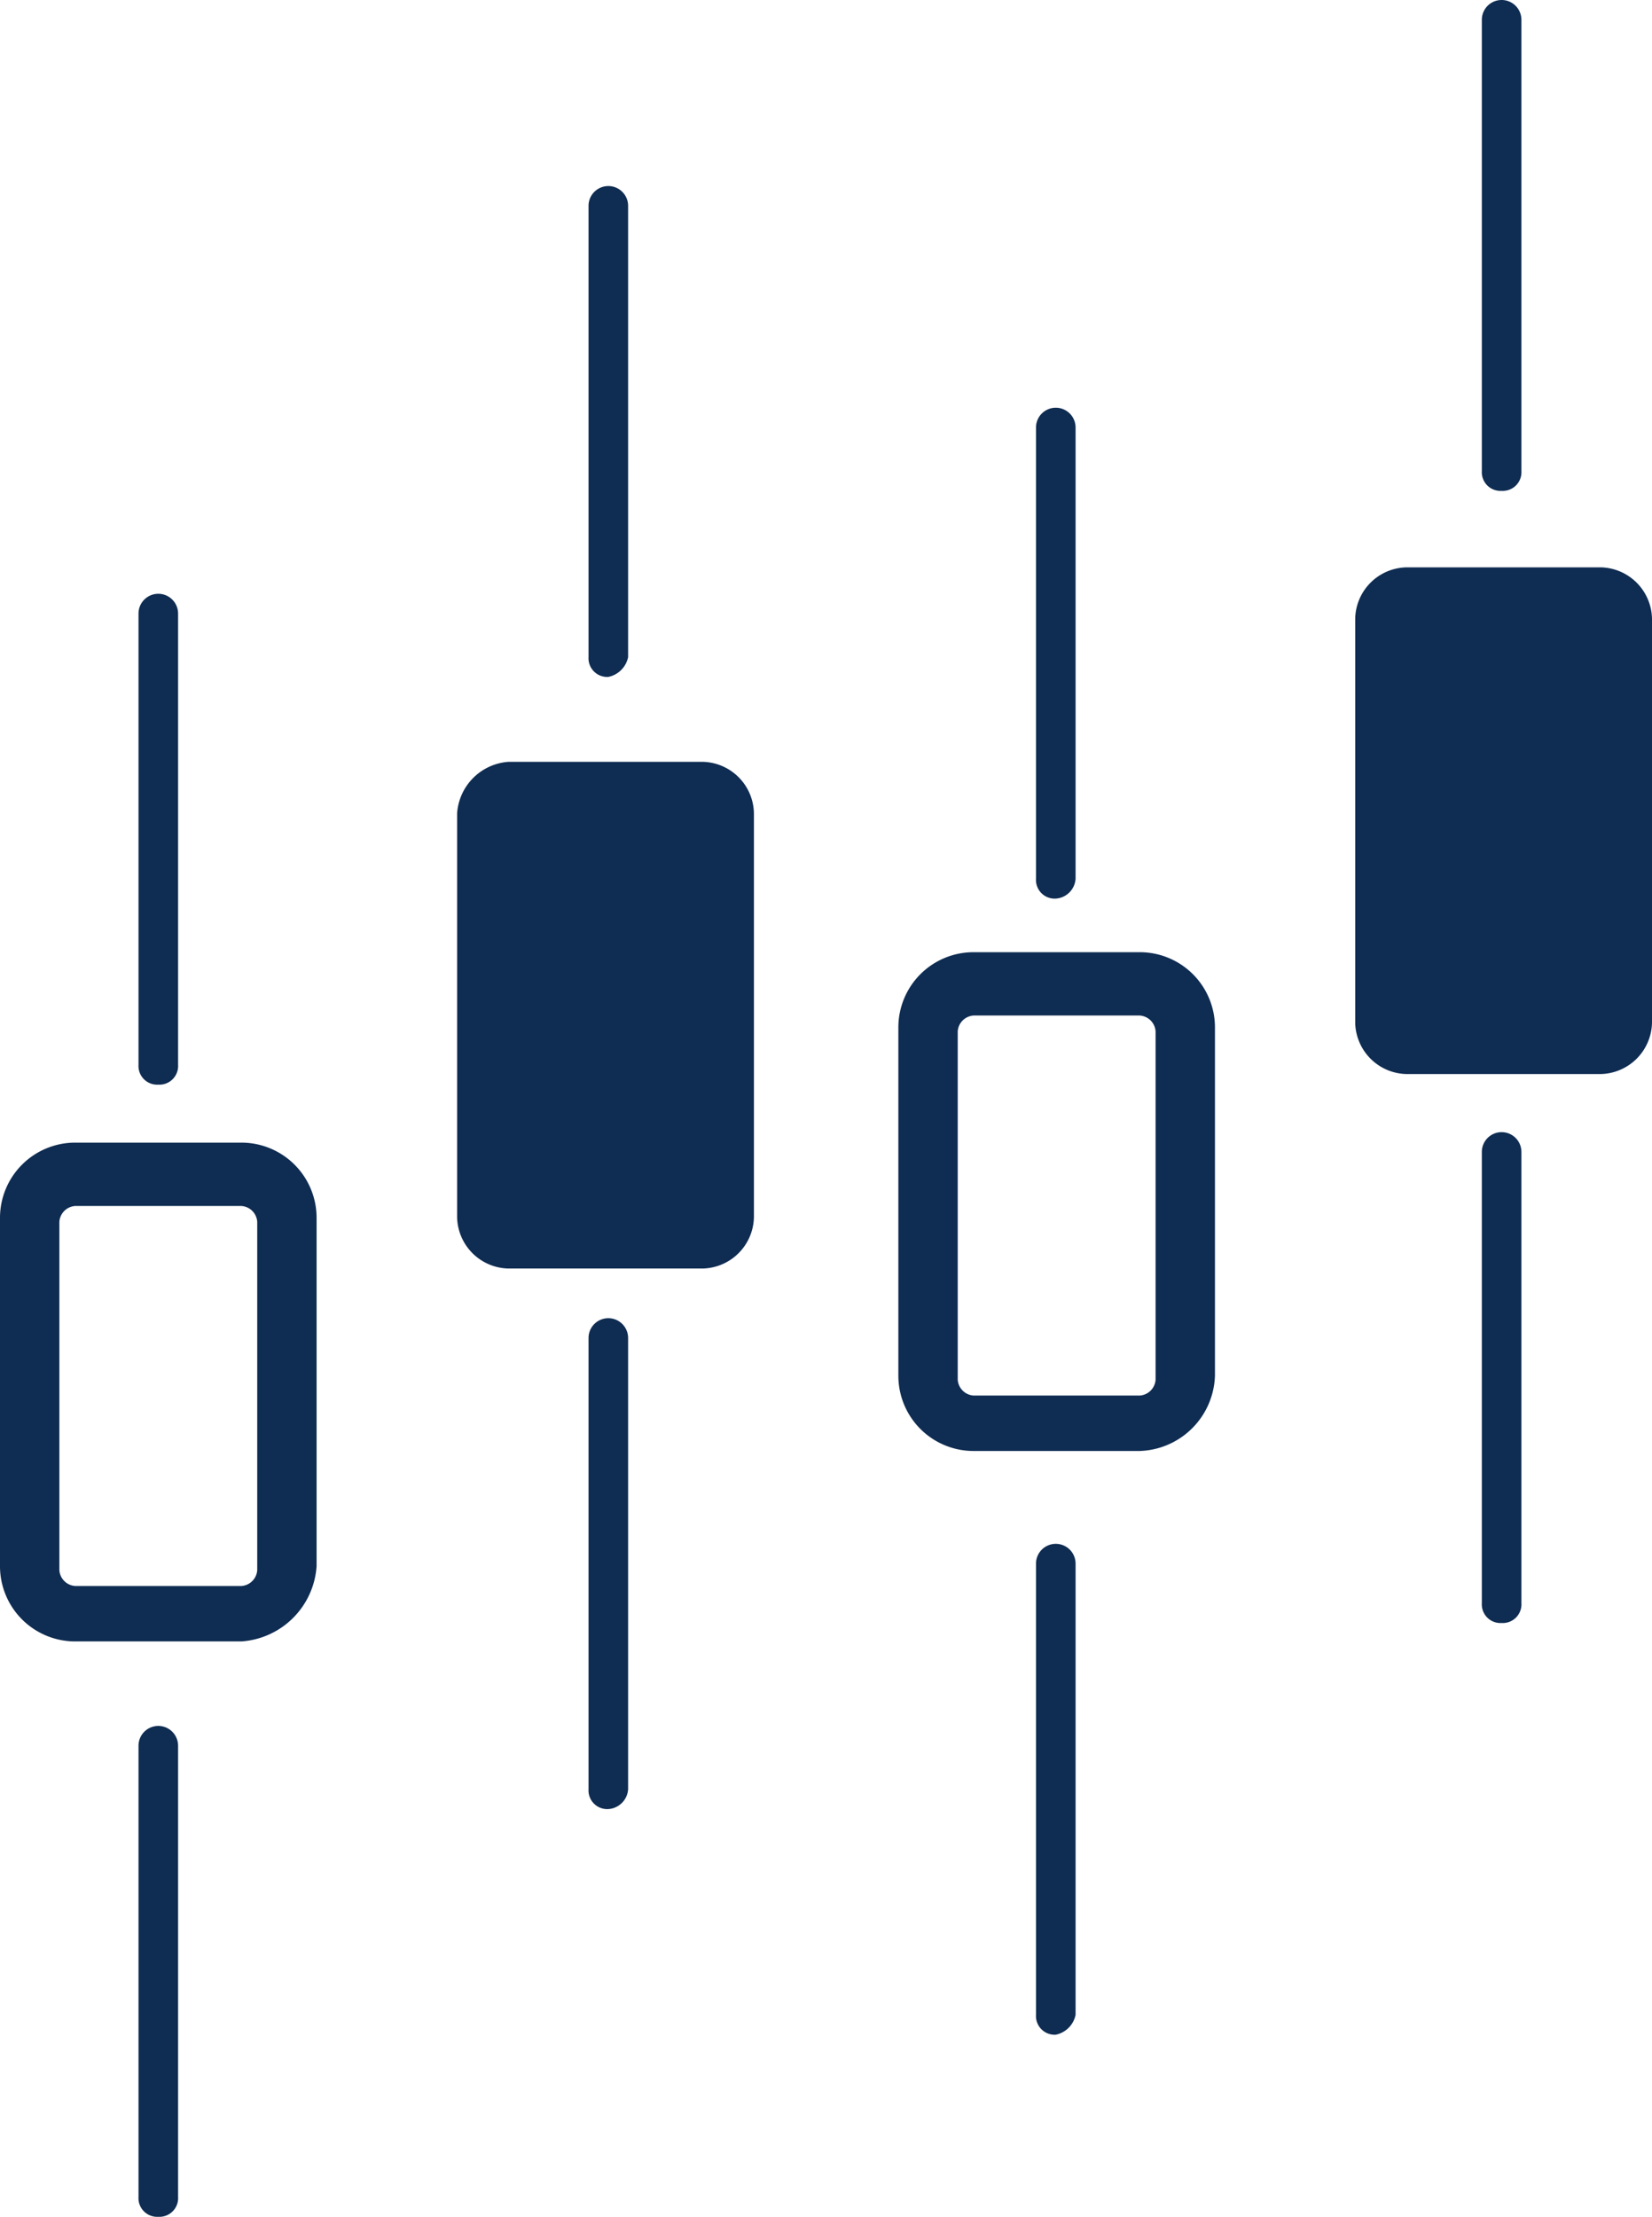
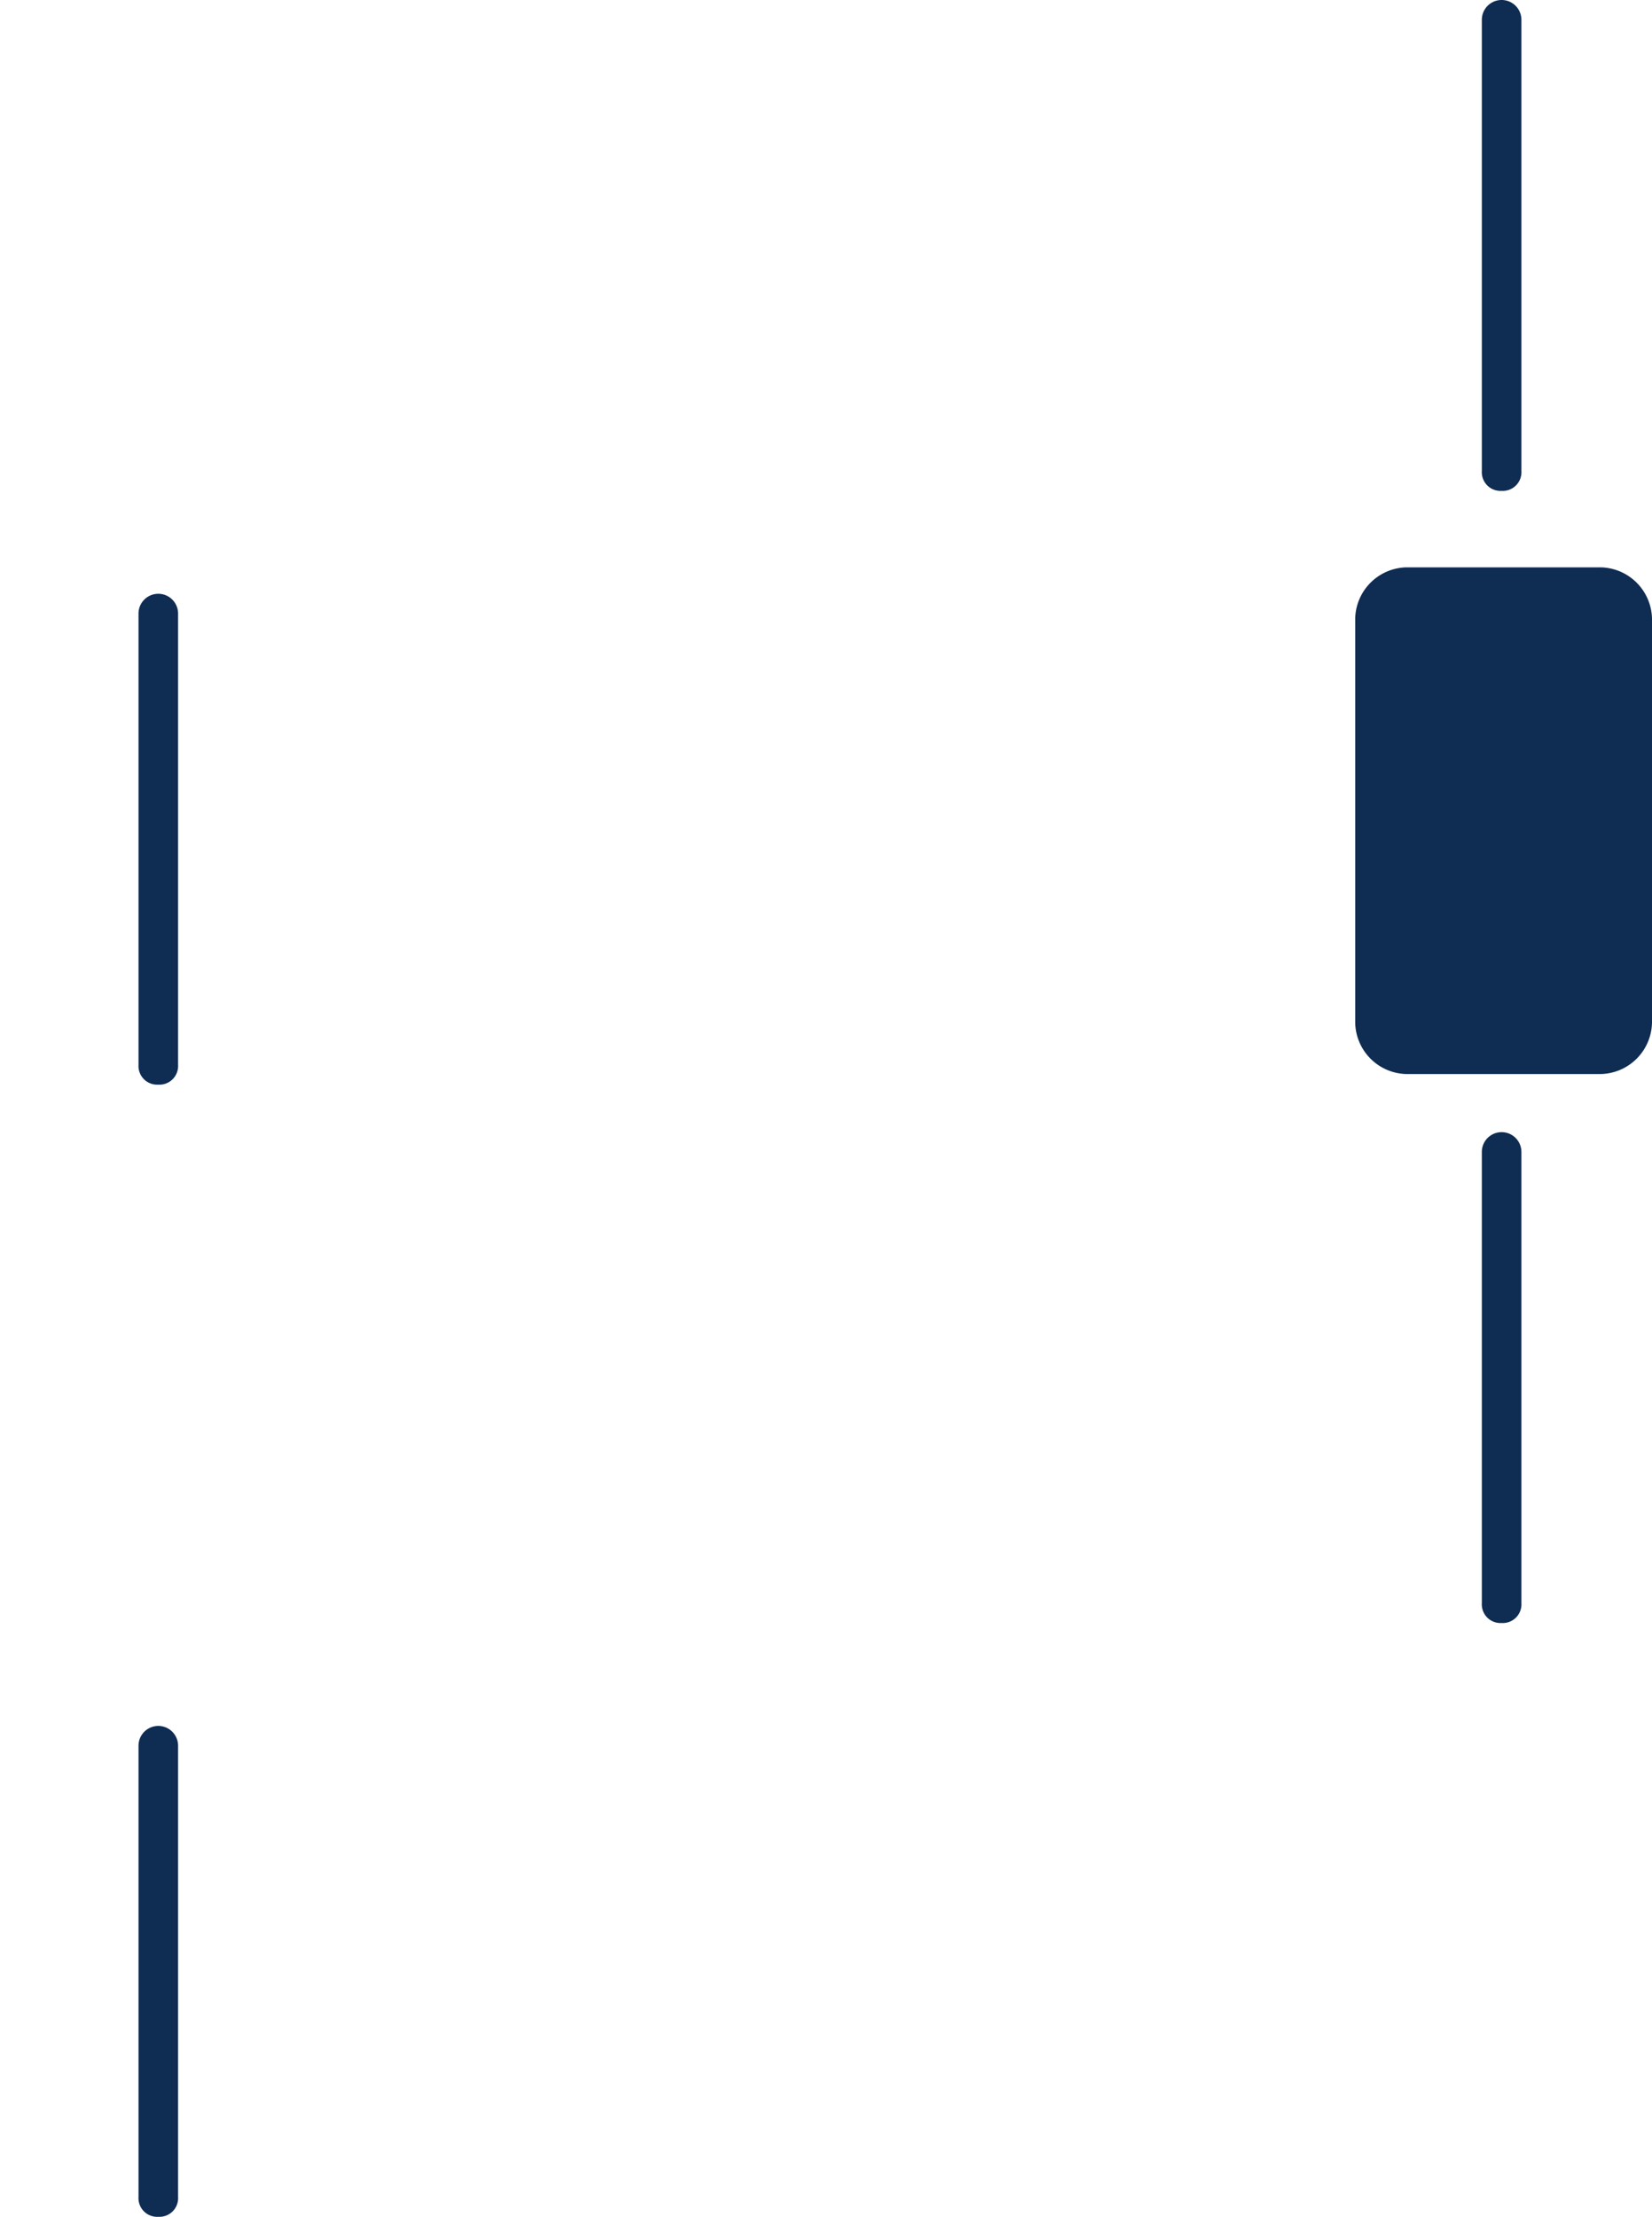
<svg xmlns="http://www.w3.org/2000/svg" viewBox="0 0 41.745 56">
  <g id="Group_2442" data-name="Group 2442" transform="translate(-523 -527.7)">
    <g id="Group_2434" data-name="Group 2434" transform="translate(526.5 542.7)">
      <path id="Path_1669" data-name="Path 1669" d="M527,582.7a.472.472,0,0,1-.5-.5V570.8a.5.5,0,0,1,1,0v11.4A.472.472,0,0,1,527,582.7Zm0-28.6a.472.472,0,0,1-.5-.5V542.2a.5.5,0,0,1,1,0v11.4A.472.472,0,0,1,527,554.1Z" transform="translate(-526.5 -541.7)" fill="#0f2c52" />
    </g>
    <g id="Group_2435" data-name="Group 2435" transform="translate(523 556.565)">
-       <path id="Path_1670" data-name="Path 1670" d="M529.1,568.5h-4.2a1.9,1.9,0,0,1-1.9-1.9v-8.8a1.9,1.9,0,0,1,1.9-1.9h4.2a1.9,1.9,0,0,1,1.9,1.9v8.8A2.043,2.043,0,0,1,529.1,568.5Zm-4.2-11a.43.43,0,0,0-.4.4v8.8a.43.43,0,0,0,.4.4h4.2a.43.43,0,0,0,.4-.4v-8.8a.43.43,0,0,0-.4-.4Z" transform="translate(-523 -555.9)" fill="#0f2c52" />
-     </g>
+       </g>
    <g id="Group_2436" data-name="Group 2436" transform="translate(549.179 538)">
-       <path id="Path_1671" data-name="Path 1671" d="M549.2,578.1a.472.472,0,0,1-.5-.5V566.2a.5.5,0,0,1,1,0v11.4A.642.642,0,0,1,549.2,578.1Zm0-28.7a.472.472,0,0,1-.5-.5V537.5a.5.5,0,0,1,1,0v11.4A.536.536,0,0,1,549.2,549.4Z" transform="translate(-548.7 -537)" fill="#0f2c52" />
-     </g>
+       </g>
    <g id="Group_2437" data-name="Group 2437" transform="translate(545.701 551.754)">
-       <path id="Path_1672" data-name="Path 1672" d="M551.3,563.8h-4.2a1.9,1.9,0,0,1-1.9-1.9v-8.8a1.9,1.9,0,0,1,1.9-1.9h4.2a1.9,1.9,0,0,1,1.9,1.9v8.8A1.965,1.965,0,0,1,551.3,563.8Zm-4.2-11a.43.43,0,0,0-.4.4V562a.43.43,0,0,0,.4.4h4.2a.43.43,0,0,0,.4-.4v-8.8a.43.43,0,0,0-.4-.4Z" transform="translate(-545.2 -551.2)" fill="#0f2c52" />
-     </g>
+       </g>
    <g id="Group_2438" data-name="Group 2438" transform="translate(537.872 532.4)">
-       <path id="Path_1673" data-name="Path 1673" d="M538.1,573.4a.472.472,0,0,1-.5-.5V561.5a.5.5,0,0,1,1,0v11.4A.536.536,0,0,1,538.1,573.4Zm0-28.6a.472.472,0,0,1-.5-.5V532.9a.5.5,0,0,1,1,0v11.4A.642.642,0,0,1,538.1,544.8Z" transform="translate(-537.6 -532.4)" fill="#0f2c52" />
-     </g>
+       </g>
    <g id="Group_2439" data-name="Group 2439" transform="translate(534.551 546.945)">
-       <path id="Path_1674" data-name="Path 1674" d="M535.6,546.5h4.9a1.324,1.324,0,0,1,1.3,1.3V558a1.324,1.324,0,0,1-1.3,1.3h-4.9a1.324,1.324,0,0,1-1.3-1.3V547.8a1.4,1.4,0,0,1,1.3-1.3Z" transform="translate(-534.3 -546.5)" fill="#0f2c52" fill-rule="evenodd" />
-     </g>
+       </g>
    <g id="Group_2440" data-name="Group 2440" transform="translate(560.445 527.7)">
      <path id="Path_1675" data-name="Path 1675" d="M560.2,568.7a.472.472,0,0,1-.5-.5V556.8a.5.5,0,0,1,1,0v11.4A.472.472,0,0,1,560.2,568.7Zm0-28.6a.472.472,0,0,1-.5-.5V528.2a.5.5,0,0,1,1,0v11.4A.472.472,0,0,1,560.2,540.1Z" transform="translate(-559.7 -527.7)" fill="#0f2c52" />
    </g>
    <g id="Group_2441" data-name="Group 2441" transform="translate(557.245 542.032)">
      <path id="Path_1676" data-name="Path 1676" d="M557.8,541.7h4.9A1.324,1.324,0,0,1,564,543v10.2a1.324,1.324,0,0,1-1.3,1.3h-4.9a1.324,1.324,0,0,1-1.3-1.3V543a1.324,1.324,0,0,1,1.3-1.3Z" transform="translate(-556.5 -541.7)" fill="#0f2c52" fill-rule="evenodd" />
    </g>
  </g>
</svg>